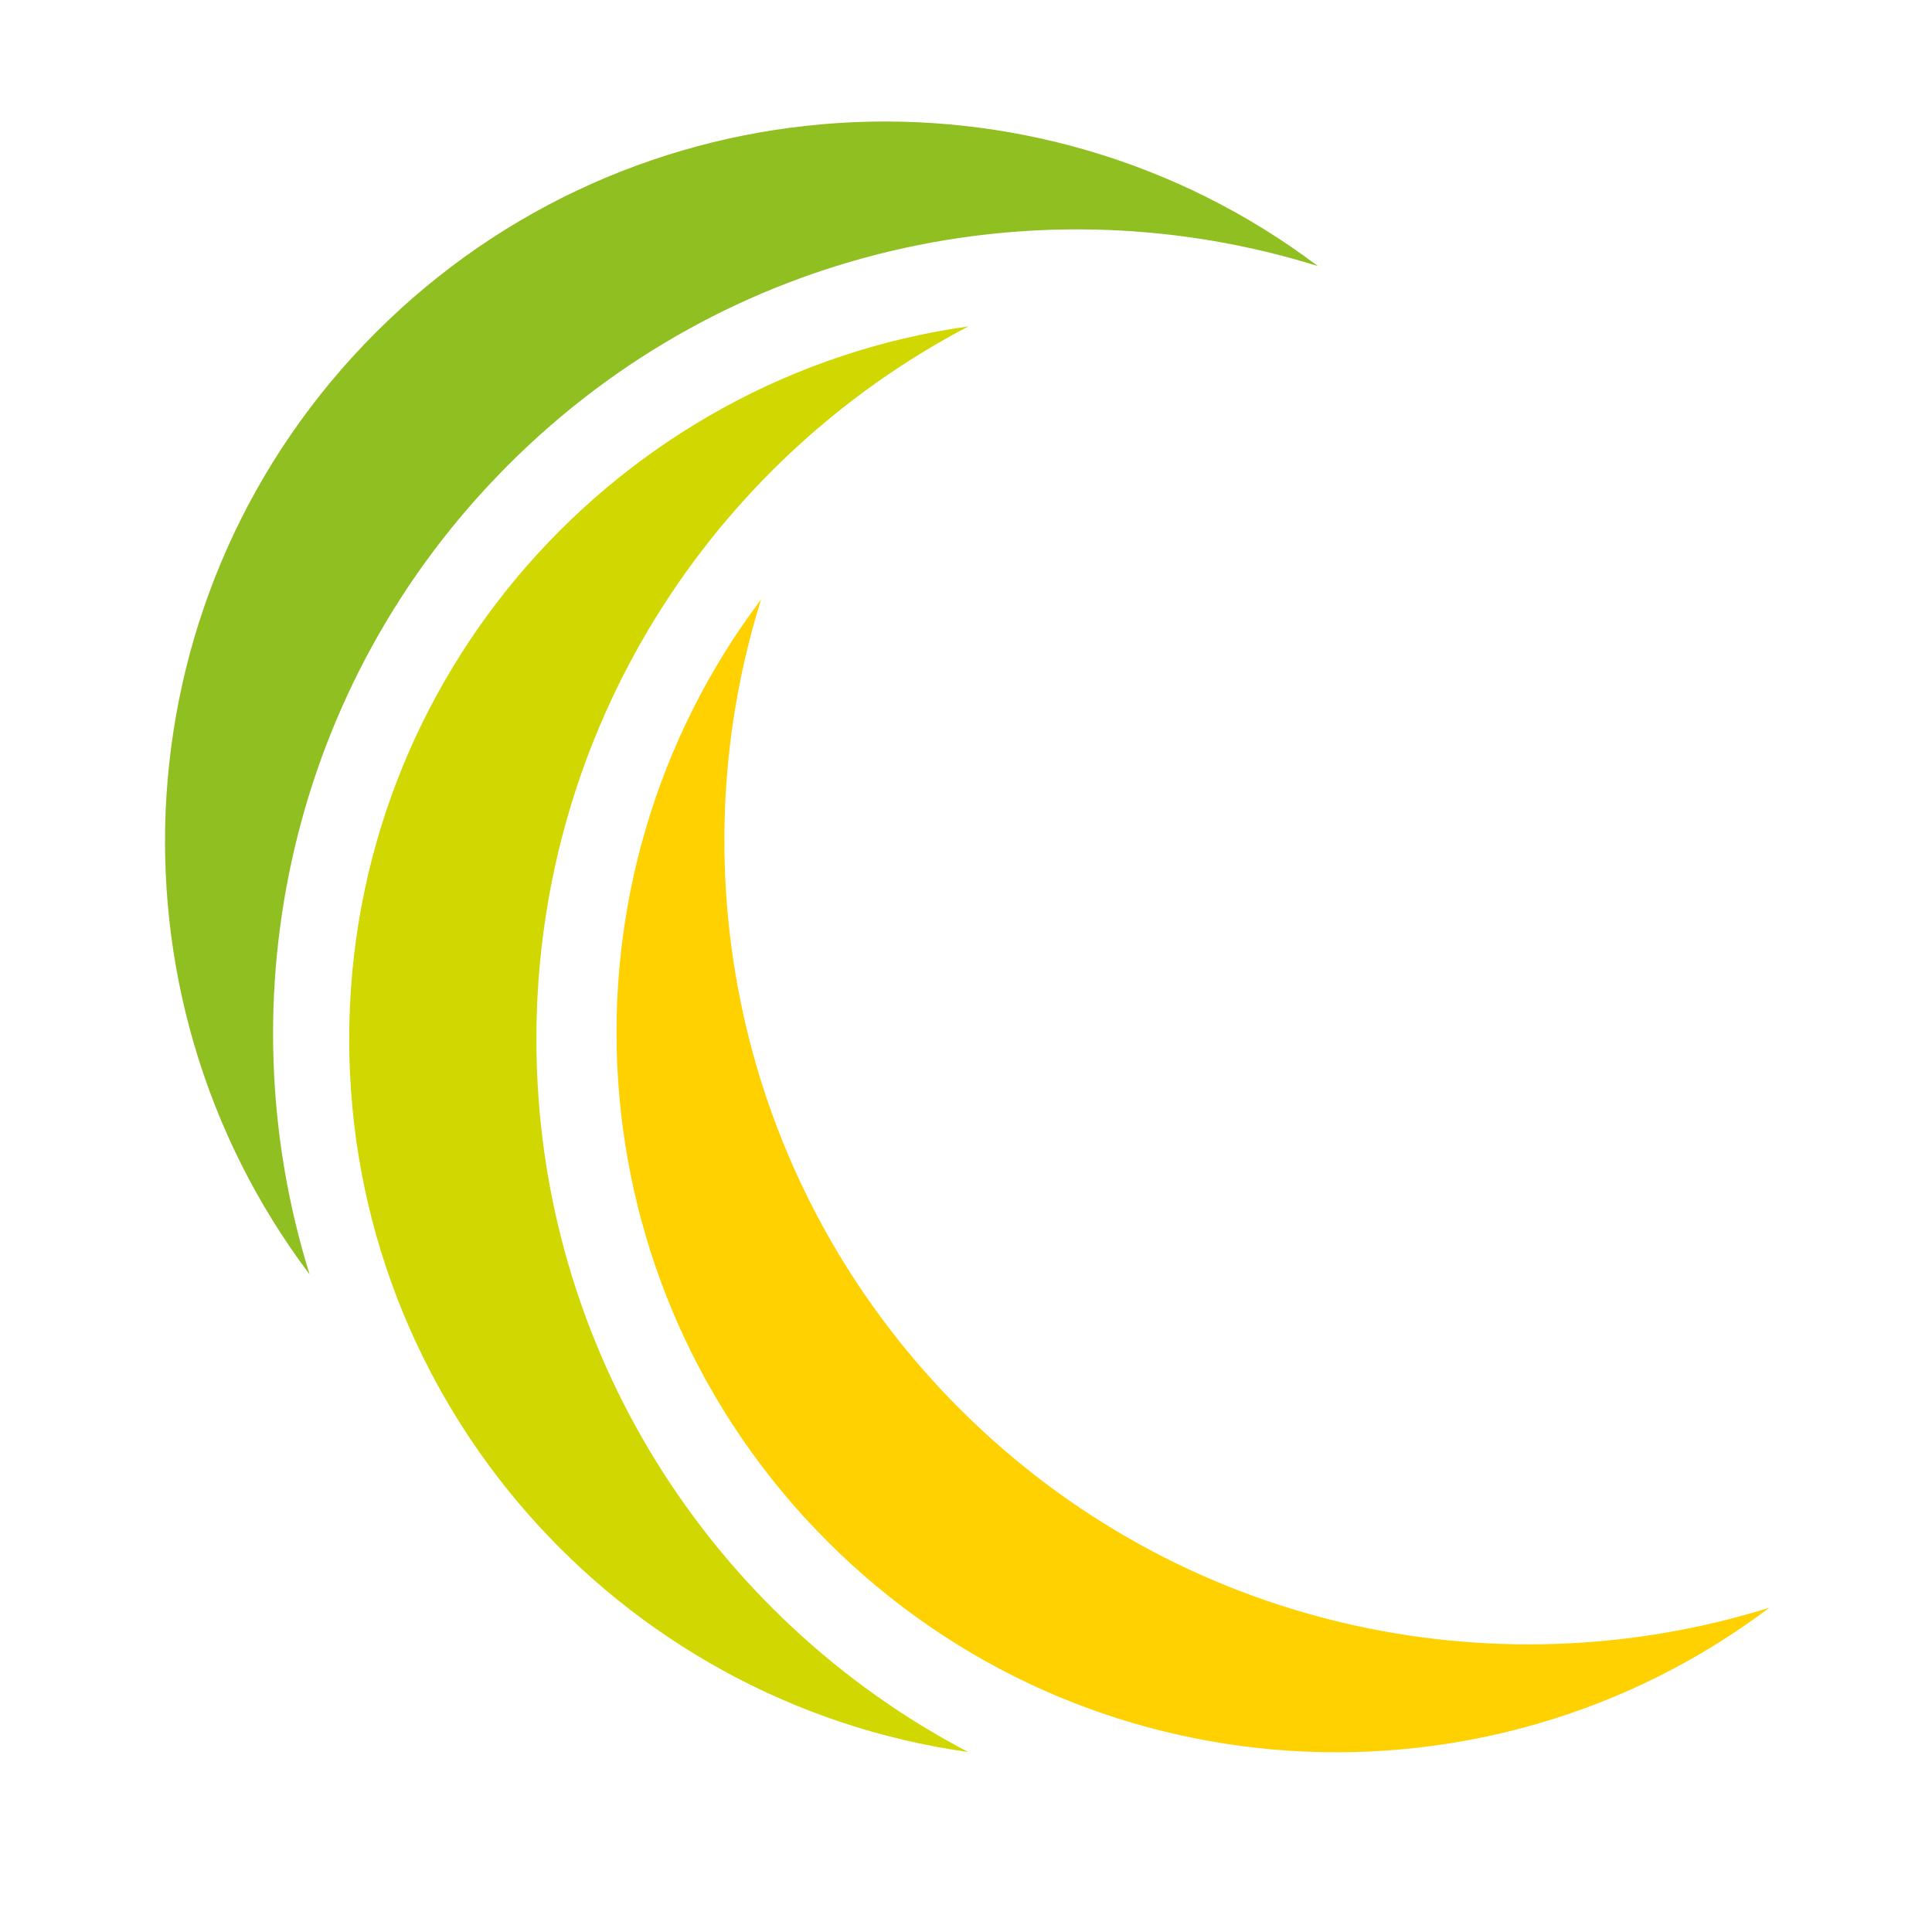
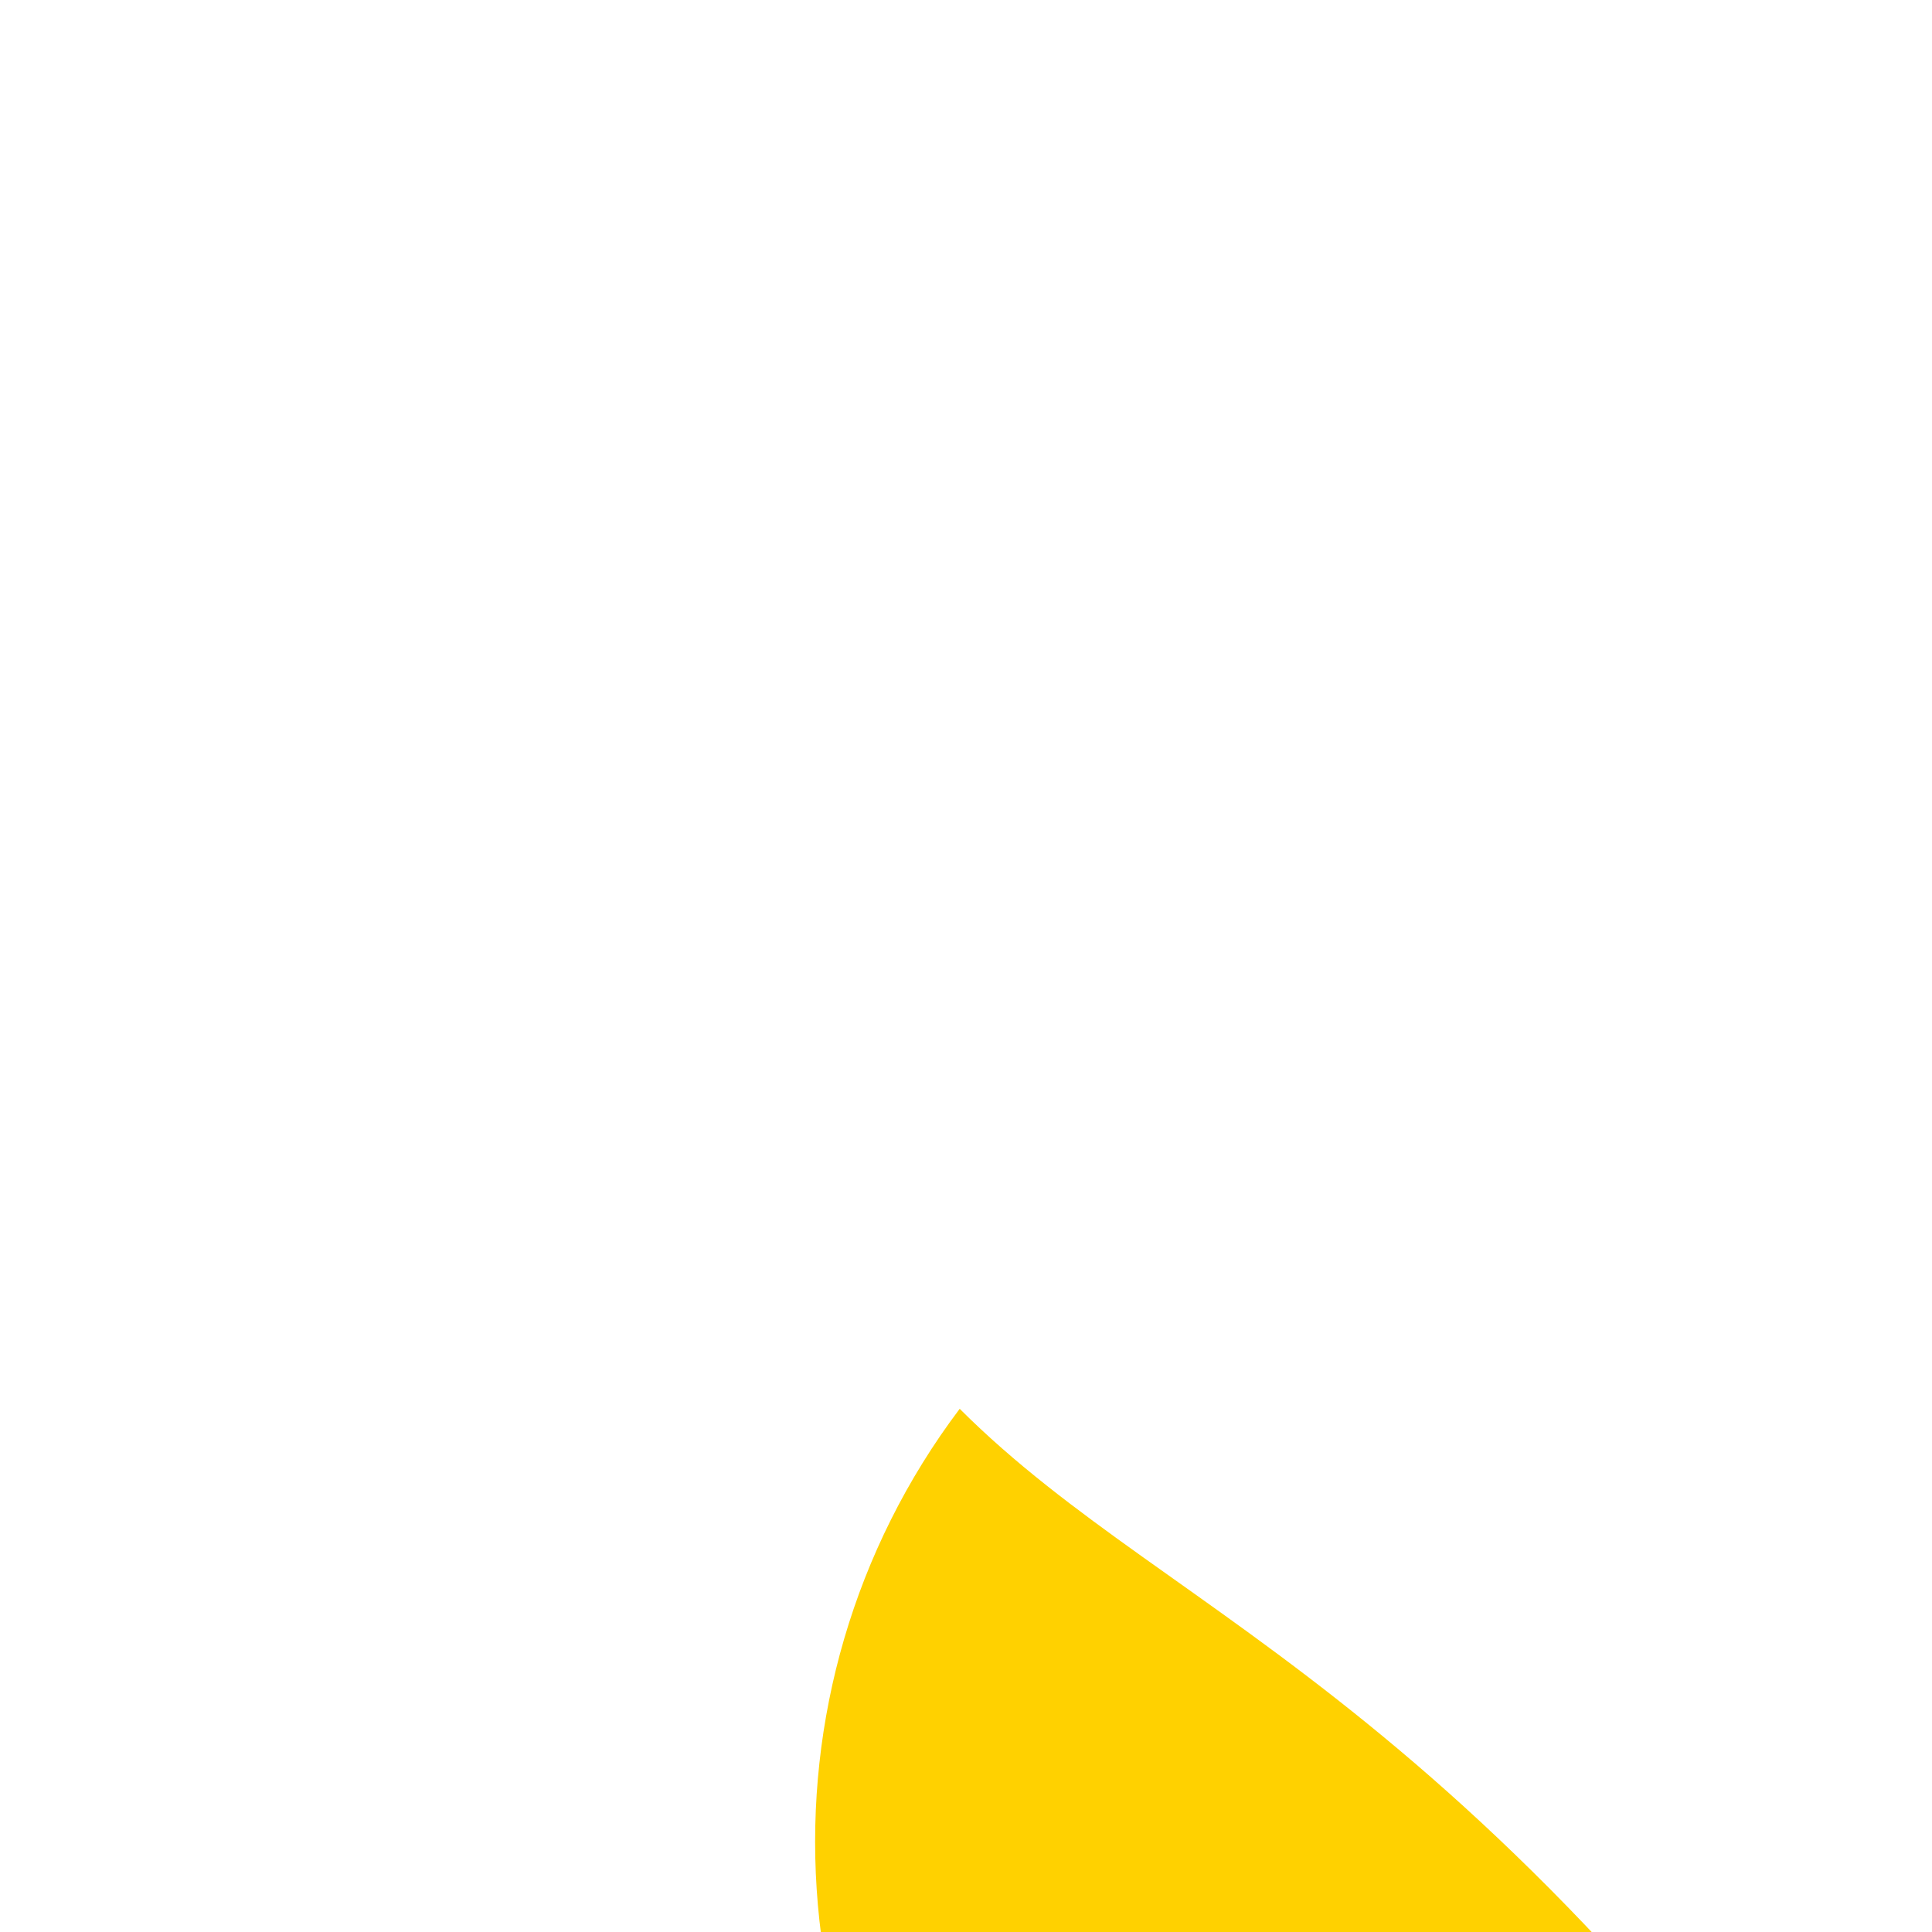
<svg xmlns="http://www.w3.org/2000/svg" version="1.0" id="Ebene_1" x="0px" y="0px" viewBox="0 0 644 644" style="enable-background:new 0 0 644 644;" xml:space="preserve">
  <style type="text/css">
	.st0{fill:#F2F2F2;}
	.st1{fill:#333333;}
	.st2{fill:#8FBF21;}
	.st3{fill:#D1D700;}
	.st4{fill:#FFD100;}
	.st5{fill:#3C3C3B;}
</style>
-   <path class="st3" d="M178.8,346.4c0-103.3,58.4-192.8,144-237.6c-116.6,16.4-206.4,116.5-206.4,237.6S206.1,567.6,322.7,584  C237.2,539.2,178.8,449.6,178.8,346.4z" />
-   <path class="st4" d="M319.9,469.6c-73-73-95-177.7-66.2-269.8c-70.9,94-63.6,228.3,22.1,314s219.9,93,314,22.1  C497.6,564.7,392.9,542.6,319.9,469.6z" />
-   <path class="st2" d="M169.5,154.9c73-73,177.7-95,269.8-66.2c-94-70.9-228.3-63.6-314,22.1s-93,219.9-22.1,314  C74.5,332.6,96.5,227.9,169.5,154.9z" />
+   <path class="st4" d="M319.9,469.6c-70.9,94-63.6,228.3,22.1,314s219.9,93,314,22.1  C497.6,564.7,392.9,542.6,319.9,469.6z" />
</svg>